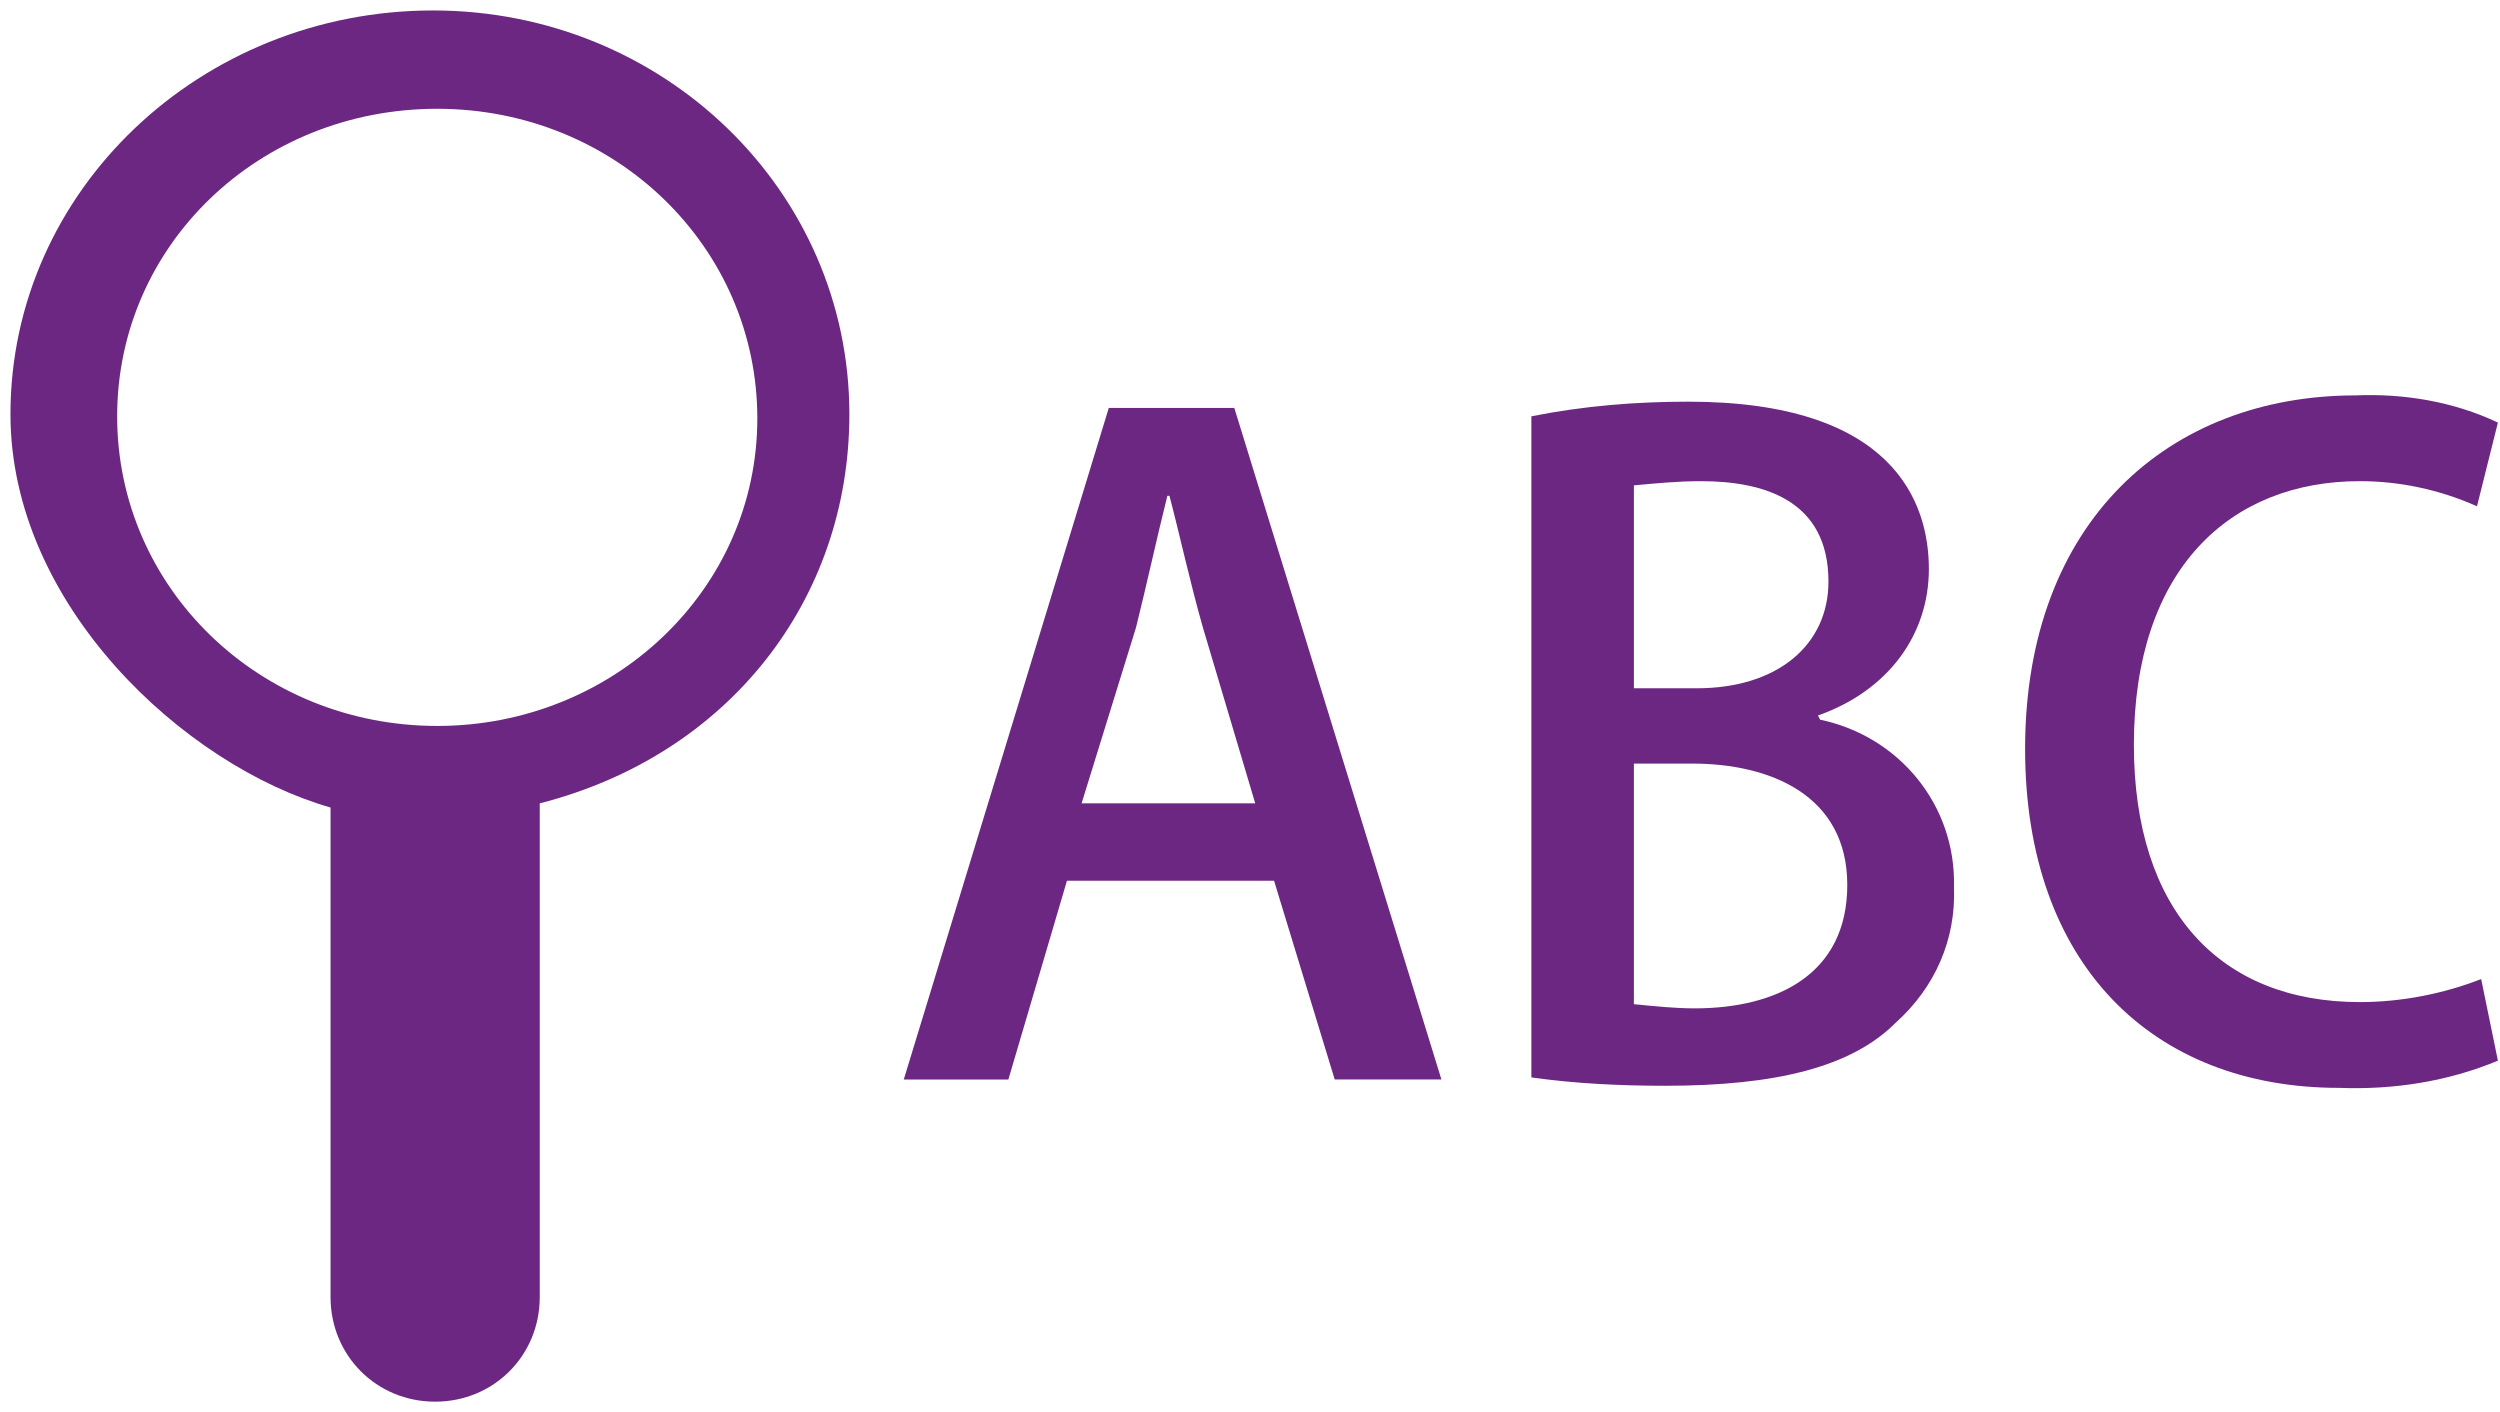
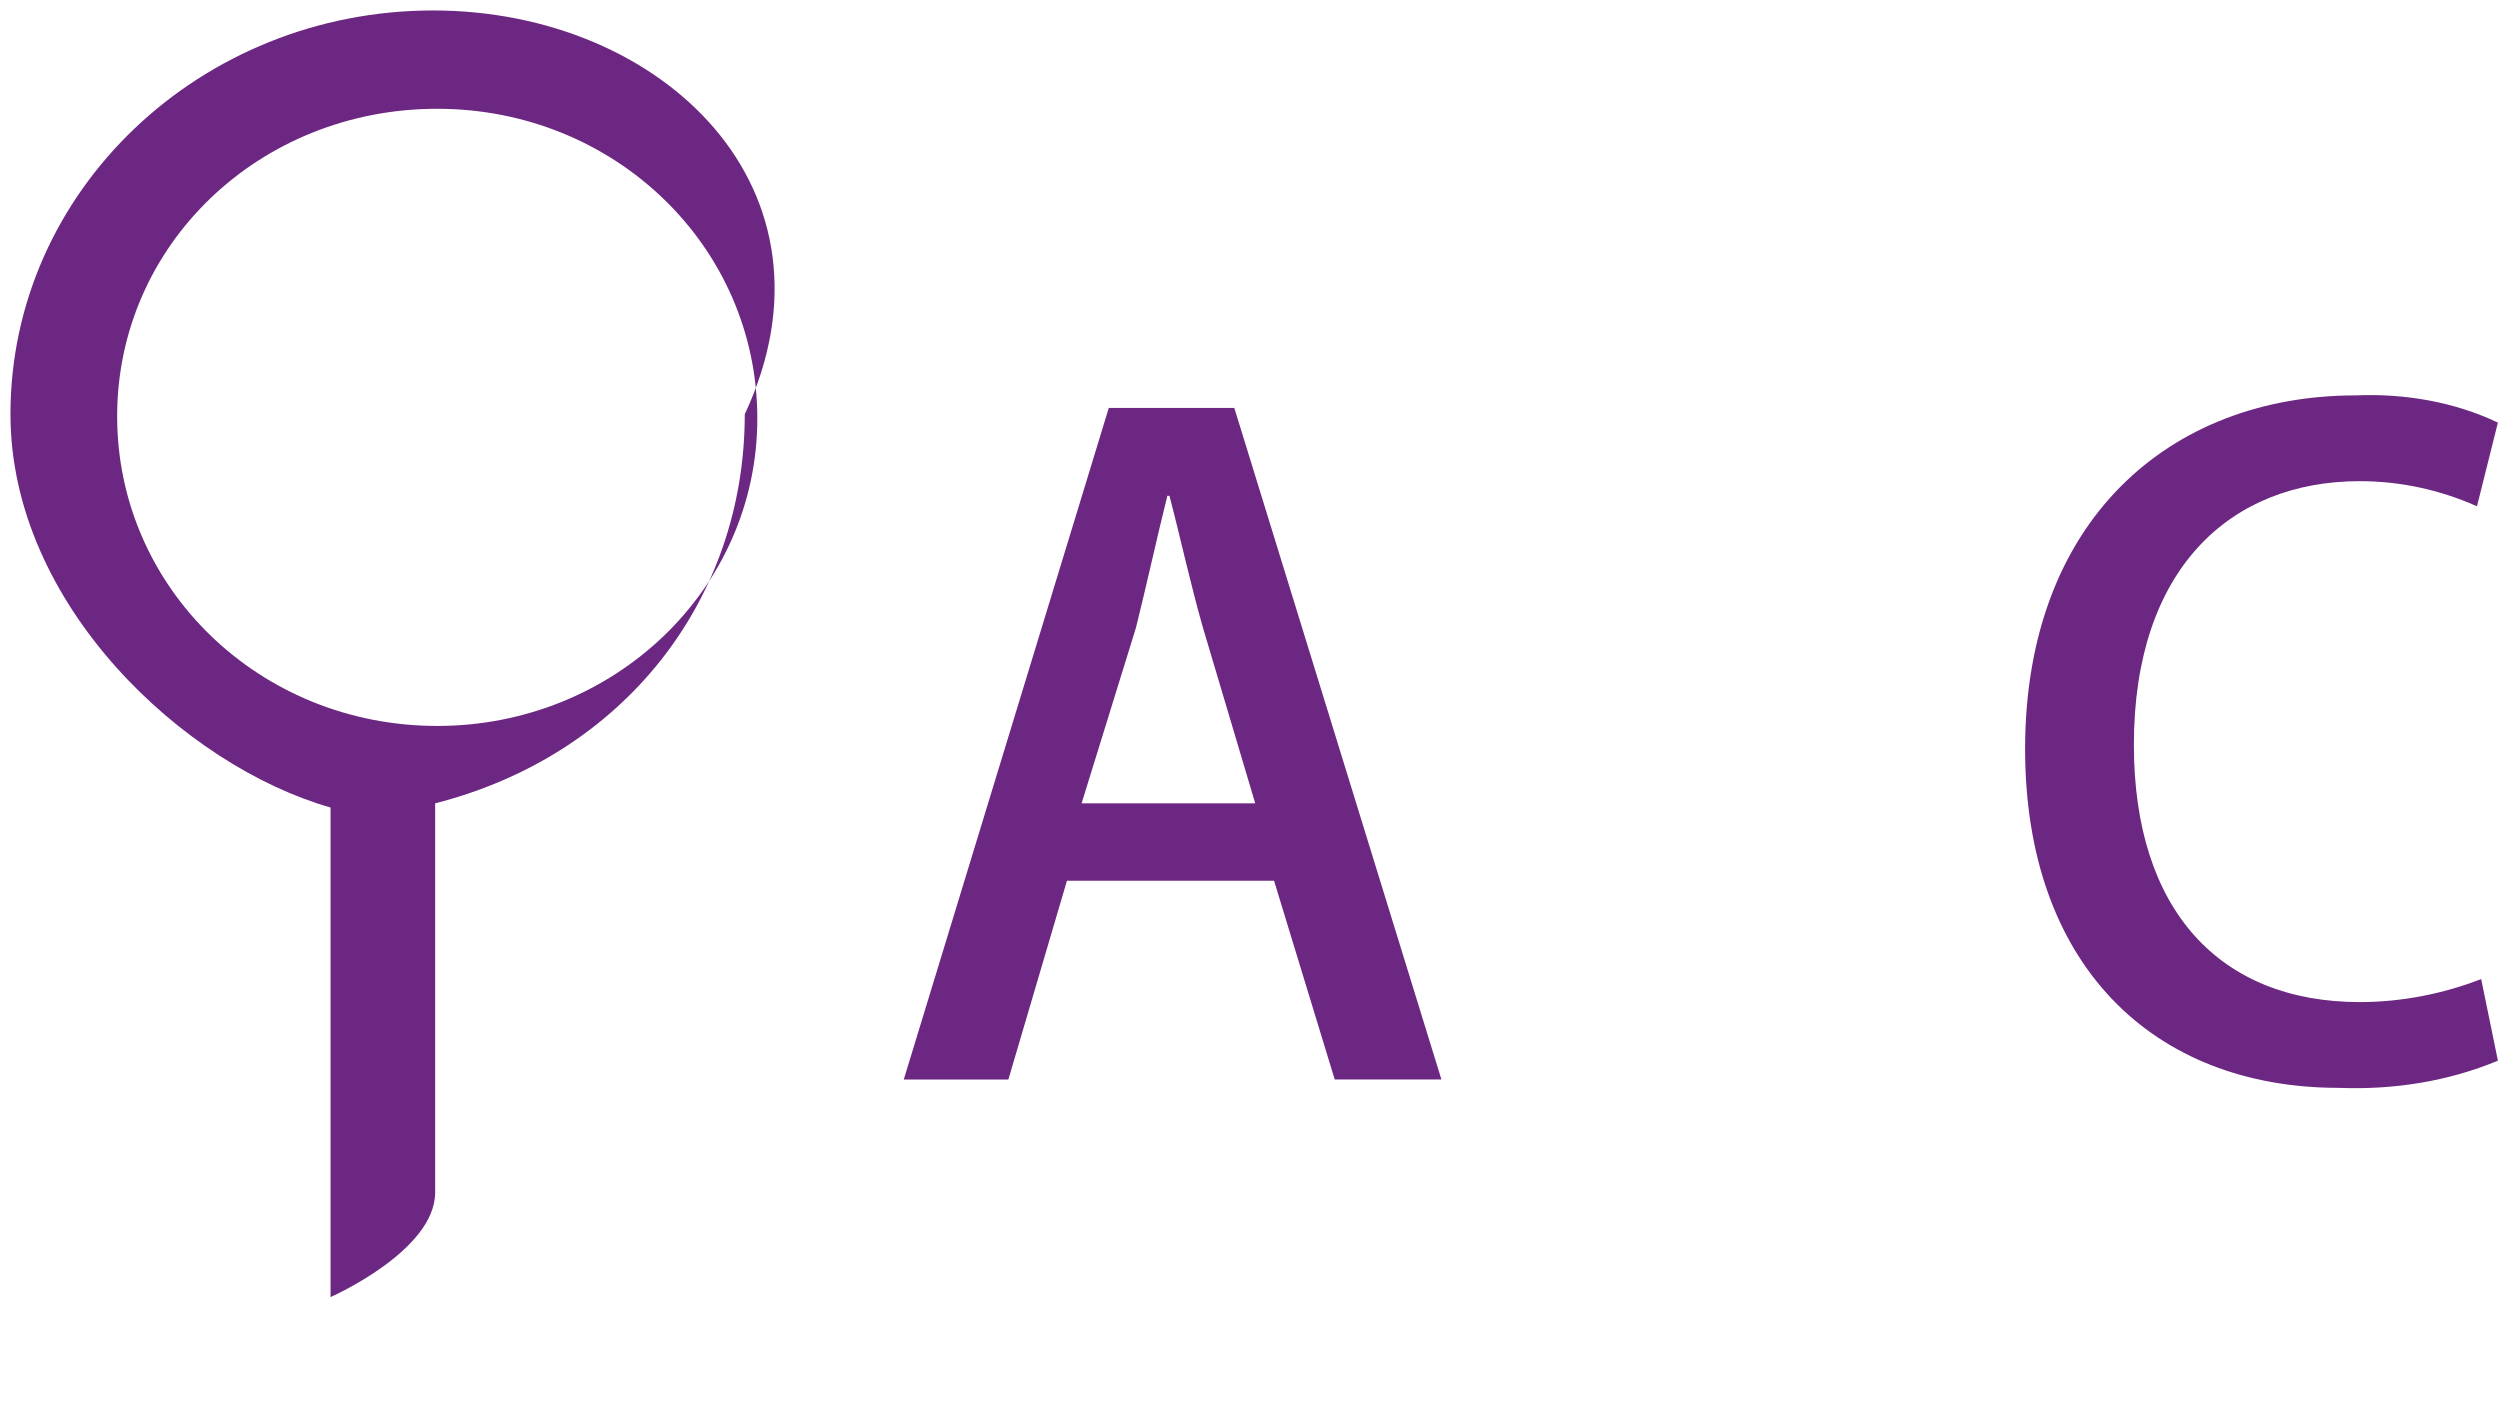
<svg xmlns="http://www.w3.org/2000/svg" version="1.1" id="レイヤー_1" x="0px" y="0px" viewBox="0 0 119.5 67.5" style="enable-background:new 0 0 119.5 67.5;" xml:space="preserve">
  <style type="text/css">
	.st0{fill:#6C2782;}
</style>
  <title>ico_word</title>
  <g>
    <g id="more">
-       <path class="st0" d="M20.7,0.5C9.6,0.5,0.5,9.1,0.5,19.8c0,9.1,8.3,16.8,15.3,18.8V62c0,2.8,2.2,5,5,5s5-2.2,5-5V38.4    c9-2.3,14.8-9.7,14.8-18.6C40.6,9.1,31.7,0.5,20.7,0.5z M20.9,34.7c-8.5,0-15.3-6.6-15.3-14.8S12.4,5.2,20.9,5.2    s15.3,6.6,15.3,14.8S29.3,34.7,20.9,34.7z" />
+       <path class="st0" d="M20.7,0.5C9.6,0.5,0.5,9.1,0.5,19.8c0,9.1,8.3,16.8,15.3,18.8V62s5-2.2,5-5V38.4    c9-2.3,14.8-9.7,14.8-18.6C40.6,9.1,31.7,0.5,20.7,0.5z M20.9,34.7c-8.5,0-15.3-6.6-15.3-14.8S12.4,5.2,20.9,5.2    s15.3,6.6,15.3,14.8S29.3,34.7,20.9,34.7z" />
      <path class="st0" d="M68.9,51.6h-5.1l-2.9-9.5H51l-2.8,9.5h-5l9.8-32.1h6L68.9,51.6z M60,38.4L57.5,30c-0.6-2.1-1.1-4.4-1.6-6.3    h-0.1c-0.5,2-1,4.3-1.5,6.3l-2.6,8.4L60,38.4z" />
-       <path class="st0" d="M87,34.4c3.8,0.8,6.5,4.1,6.4,8c0.1,2.5-0.9,4.8-2.8,6.5c-2.1,2.1-5.7,3-11,3c-2.1,0-4.3-0.1-6.4-0.4V19.9    c2.5-0.5,5-0.7,7.5-0.7c9.8,0,11.5,4.8,11.5,8c0,3.1-1.9,5.8-5.3,7L87,34.4z M81.1,32.9c3.9,0,6.3-2.1,6.3-5.1    c0-3.9-3.1-4.8-6.1-4.8c-1.1,0-2.1,0.1-3.2,0.2v9.7H81.1z M78.1,48c1,0.1,2,0.2,2.9,0.2c3.9,0,7.3-1.6,7.3-5.9s-3.7-5.8-7.4-5.8    h-2.8V48z" />
      <path class="st0" d="M119.4,50.7c-2.4,1-5,1.4-7.6,1.3c-8.9,0-15-5.9-15-16.2c0-10.9,6.9-16.9,15.8-16.9c2.3-0.1,4.7,0.3,6.8,1.3    l-1,4c-1.8-0.8-3.7-1.2-5.6-1.2c-6.2,0-10.8,4.2-10.8,12.6c0,7.9,4.1,12.3,10.8,12.3c2,0,4-0.4,5.8-1.1L119.4,50.7z" />
    </g>
  </g>
</svg>